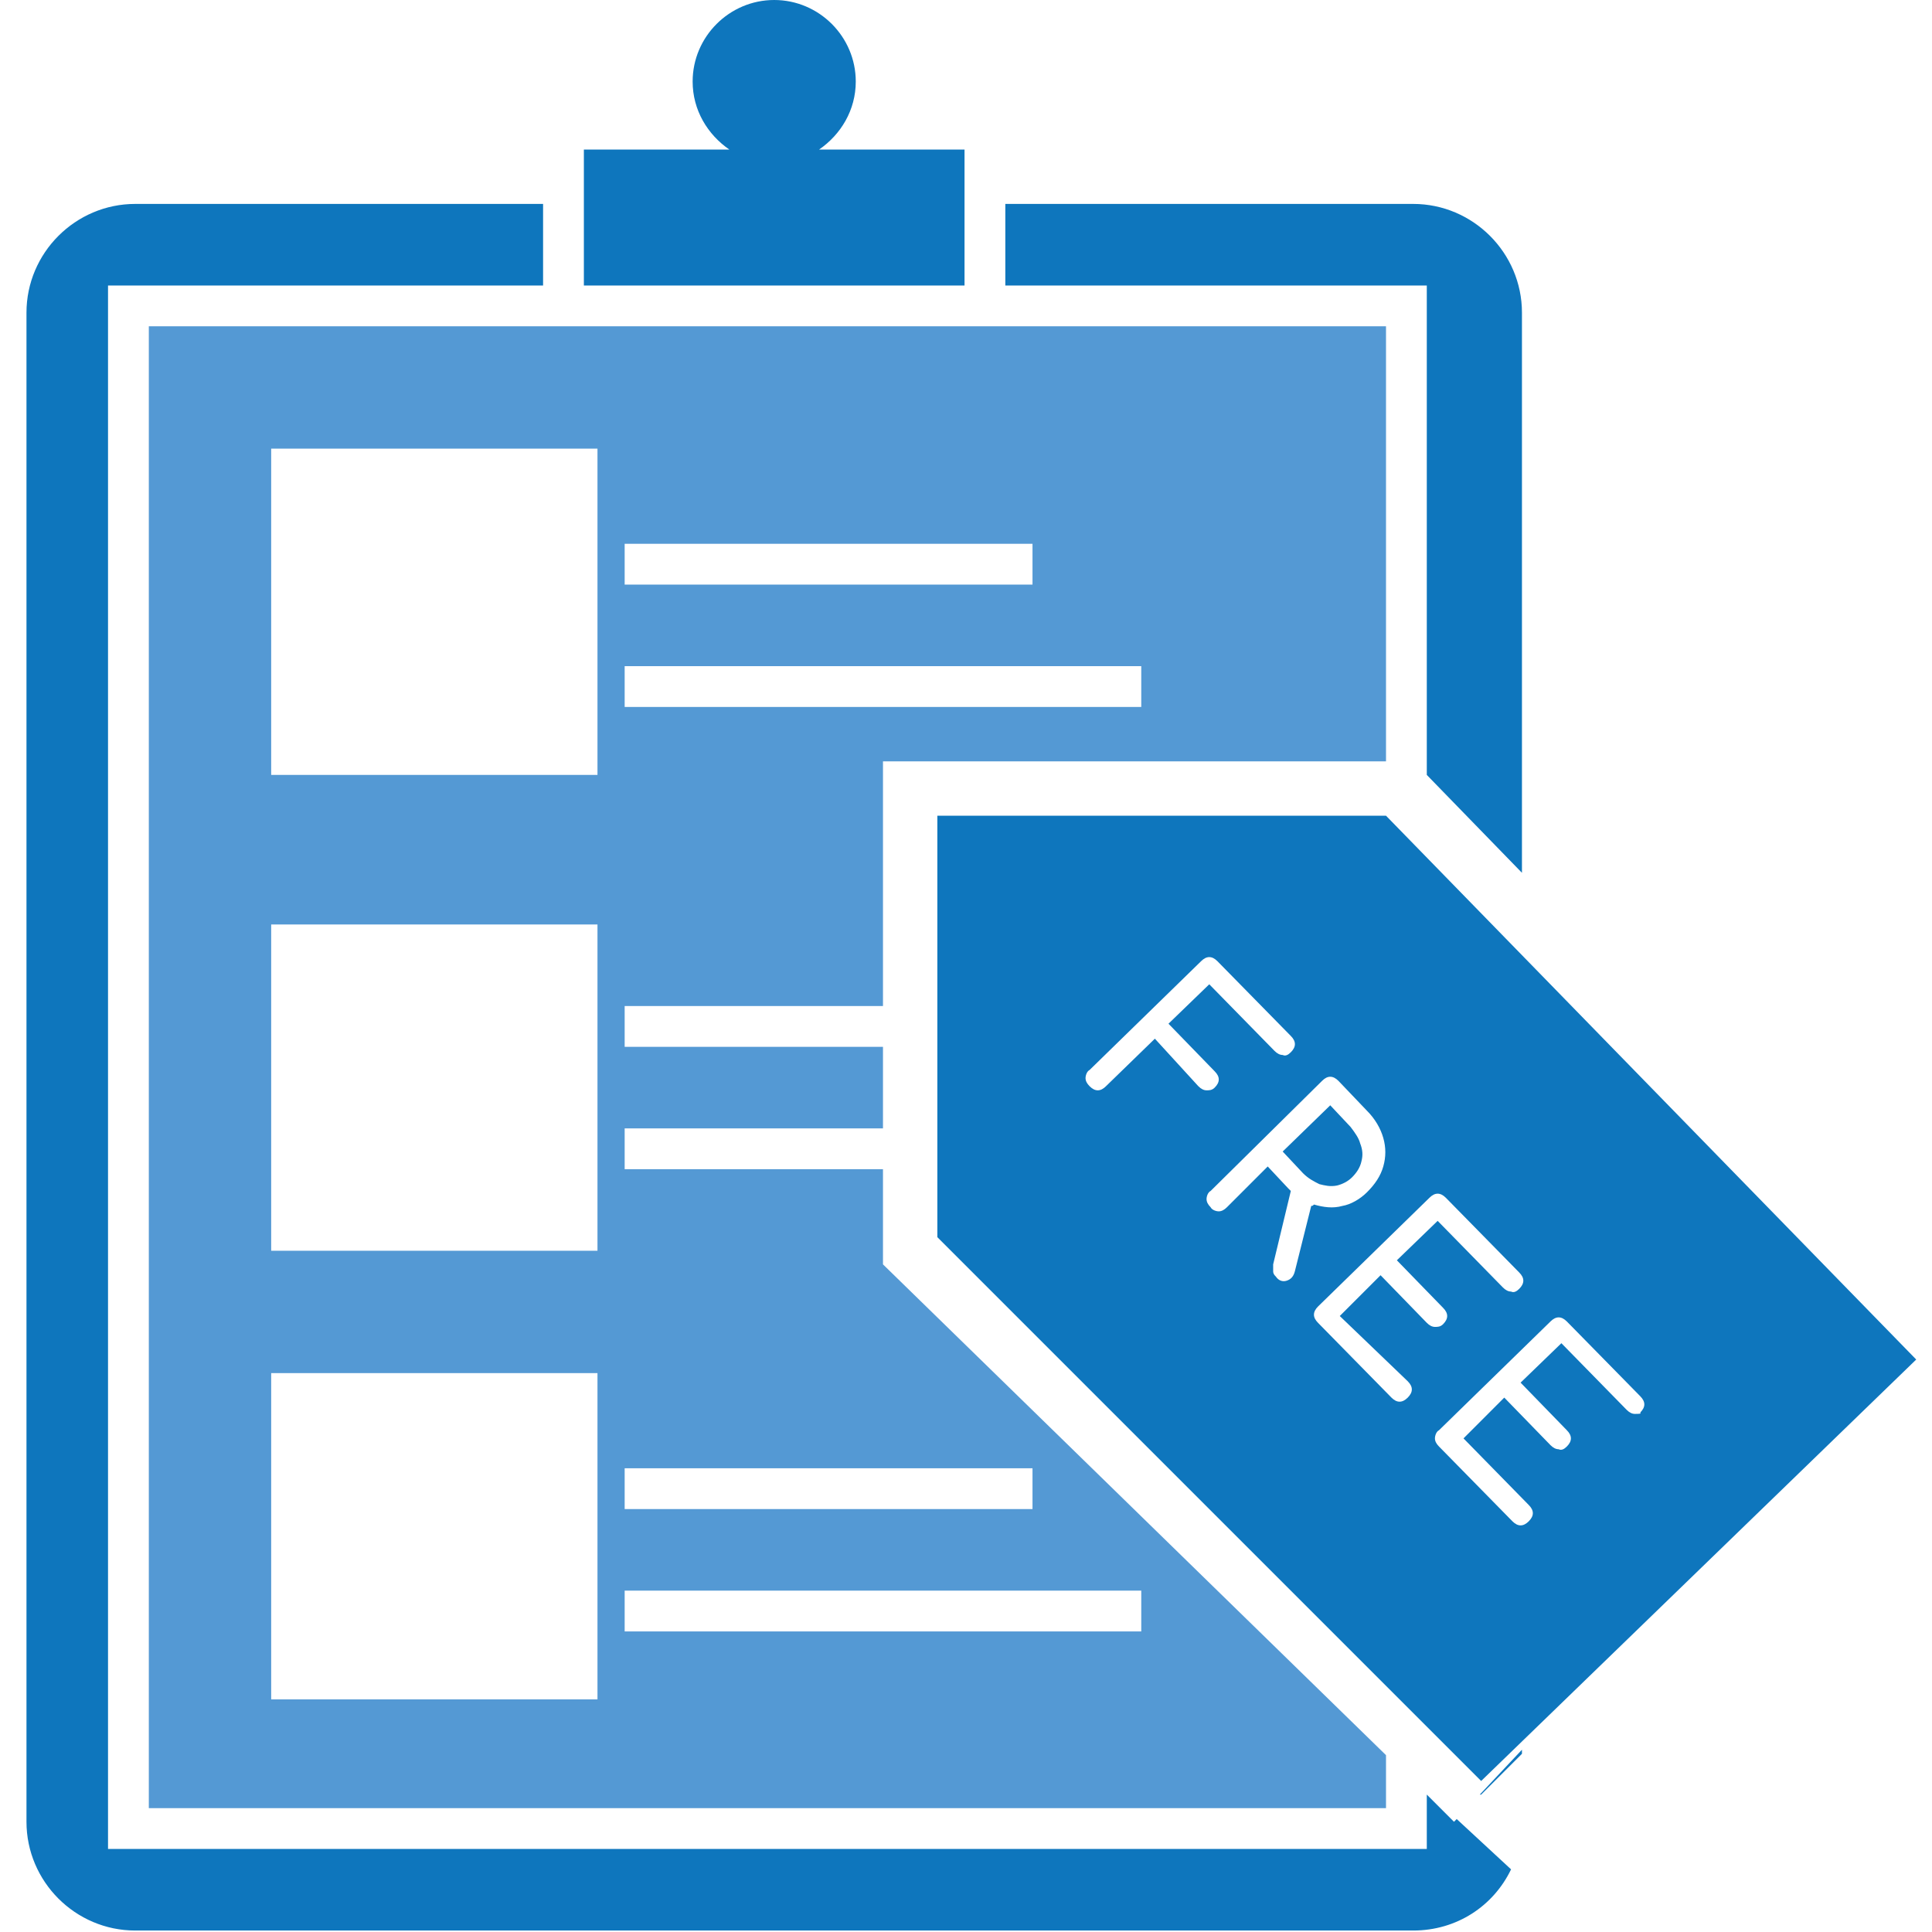
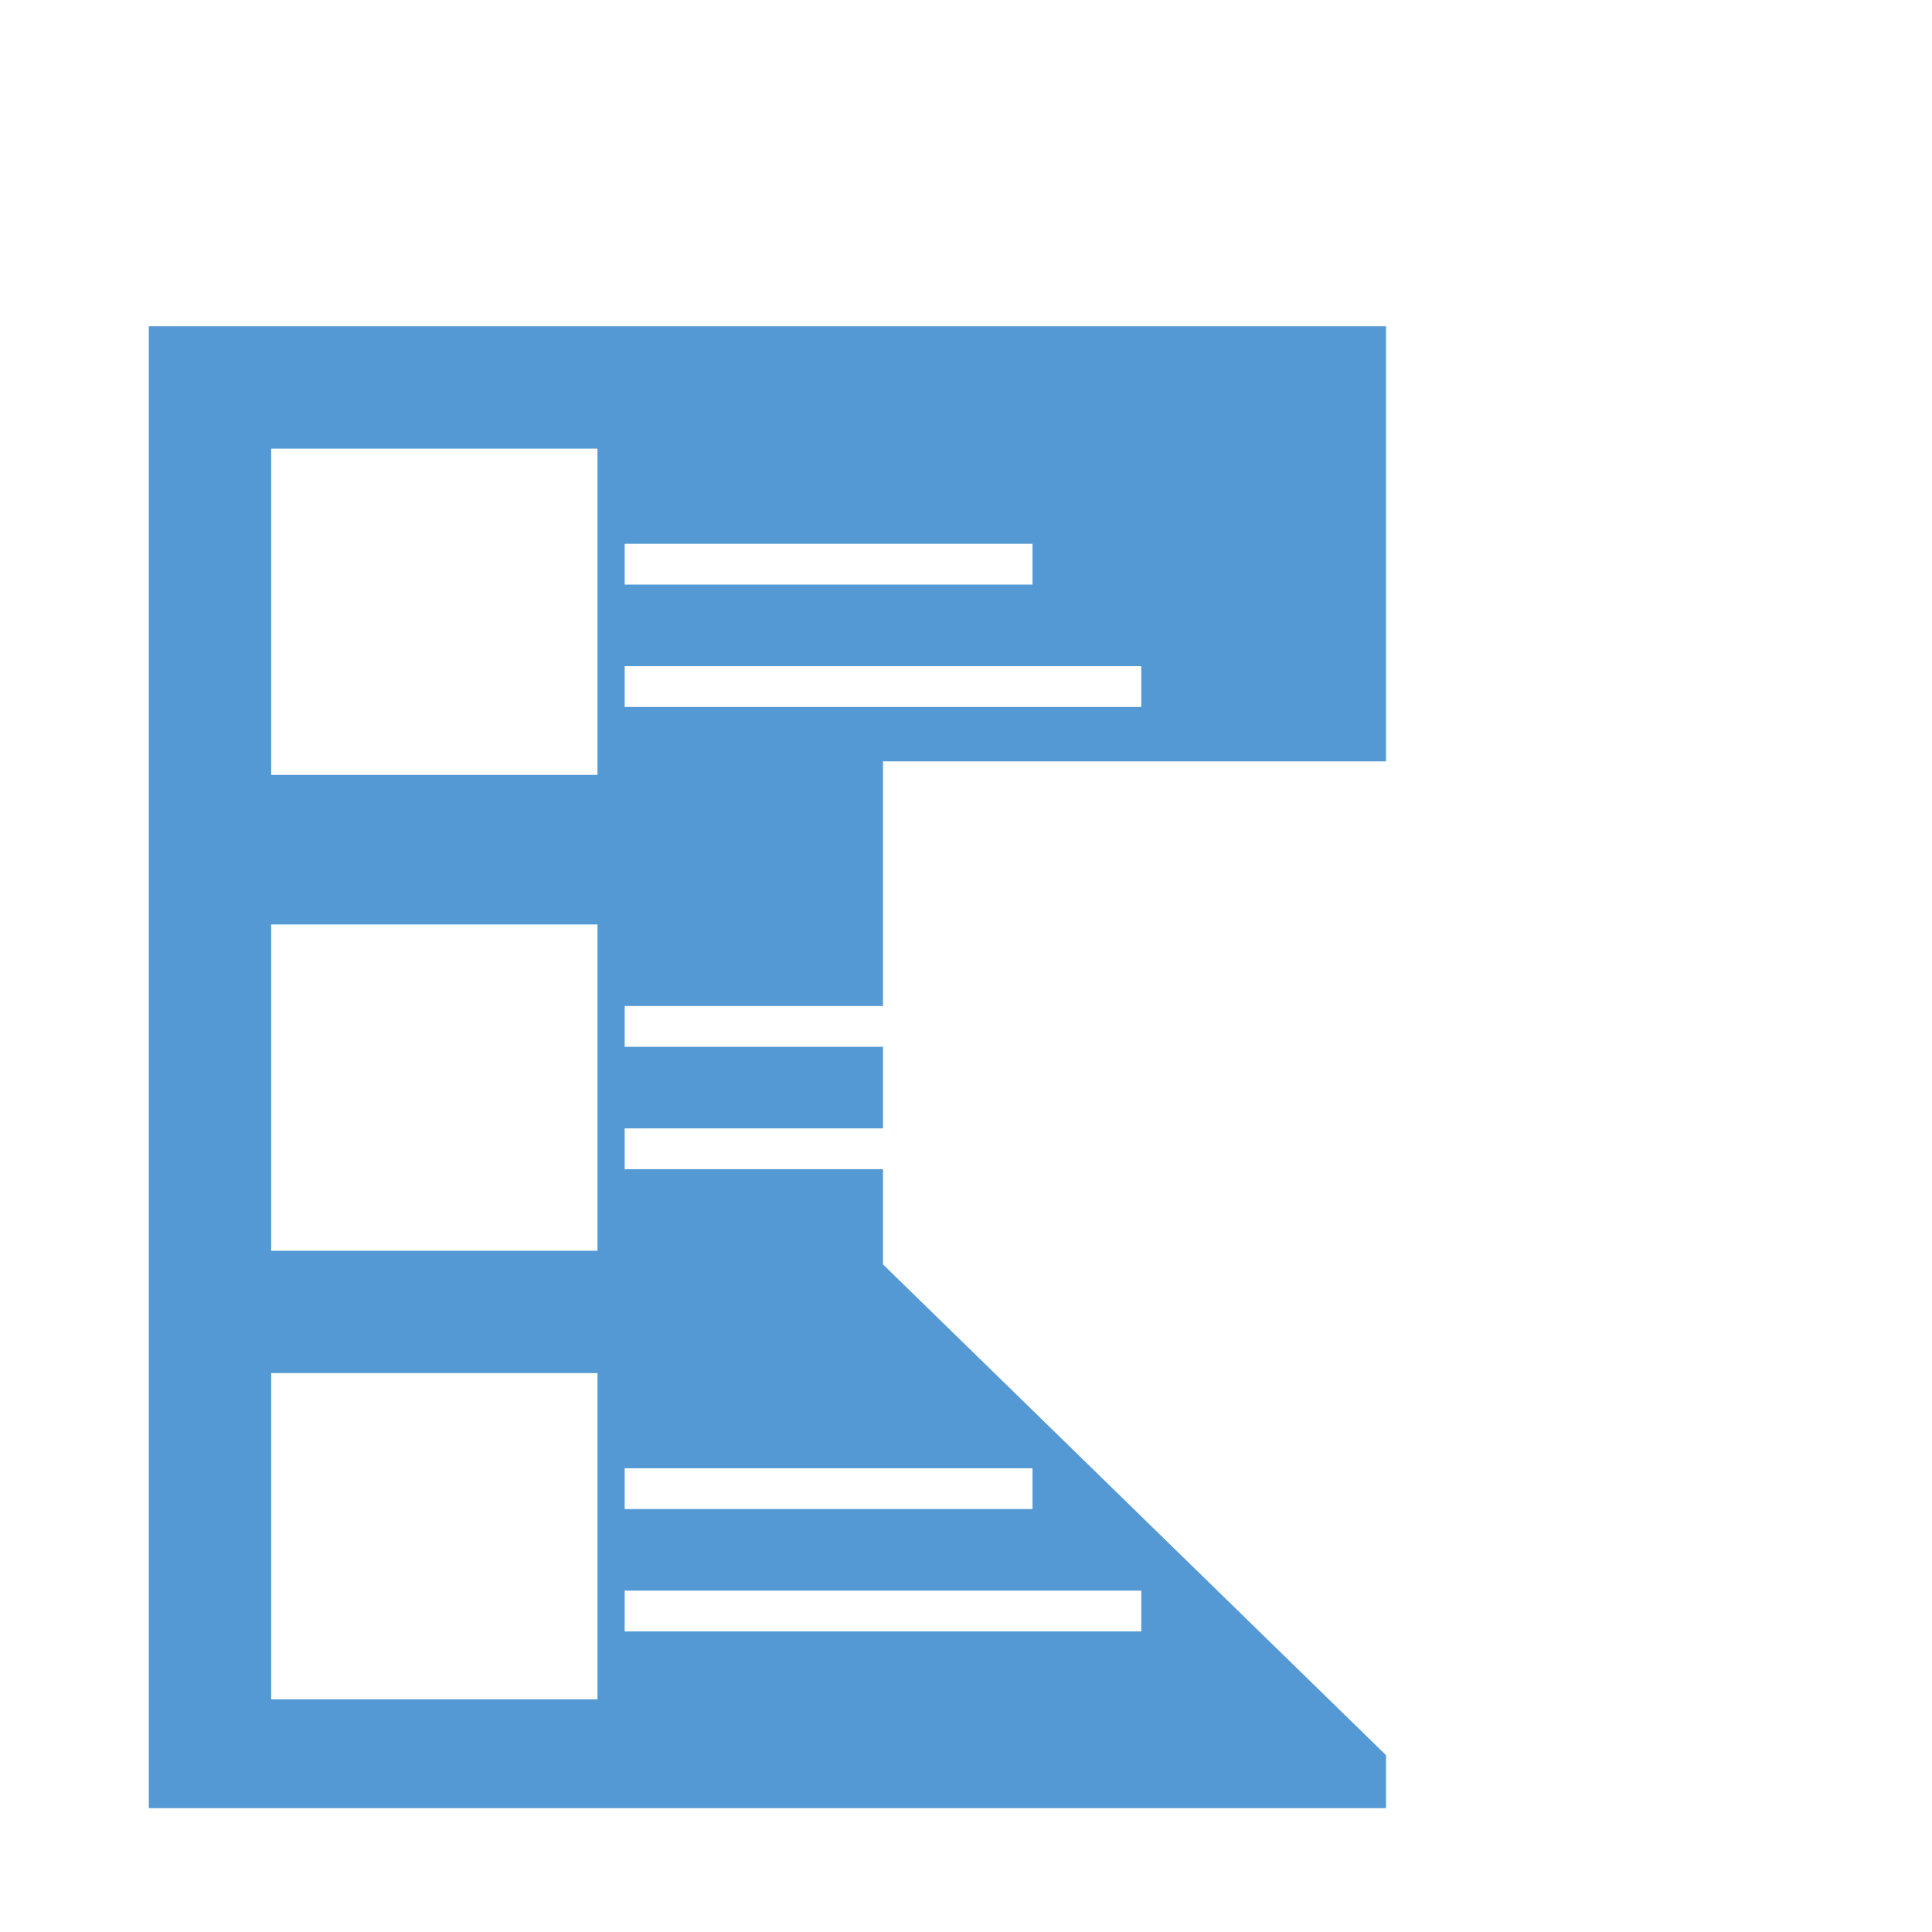
<svg xmlns="http://www.w3.org/2000/svg" width="71" height="71" viewBox="0 0 71 71" fill="none">
-   <path d="M55.931 11.491V32.075L52.434 28.478V10.492H36.945V7.494H51.934C54.132 7.494 55.931 9.293 55.931 11.491Z" fill="#0E76BD" />
-   <path d="M55.531 68.698C54.882 70.047 53.533 70.946 51.934 70.946H4.97C2.771 70.946 0.973 69.147 0.973 66.949V11.491C0.973 9.293 2.771 7.494 4.97 7.494H19.958V10.492H3.97V67.948H52.434V65.95L53.433 66.949L53.533 66.849L55.531 68.698Z" fill="#0E76BD" />
-   <path d="M55.931 64.301V64.451L54.432 65.95H54.382L55.931 64.301Z" fill="#0E76BD" />
  <path d="M32.449 36.972V27.979H50.935V11.991H5.469V66.449H50.935V64.501L32.449 46.465V42.967H22.956V41.468H32.449V38.471H22.956V36.972H32.449ZM22.956 19.985H37.944V21.483H22.956V19.985ZM22.956 24.481H41.941V25.98H22.956V24.481ZM21.957 62.452H9.966V50.462H21.957V62.452ZM21.957 45.965H9.966V33.974H21.957V45.965ZM21.957 28.478H9.966V16.487H21.957V28.478ZM41.941 59.954H22.956V58.455H41.941V59.954ZM37.944 53.959V55.458H22.956V53.959H37.944Z" fill="#5499D4" />
-   <path d="M30.101 5.496C30.9 4.946 31.449 4.047 31.449 2.997C31.449 1.349 30.101 -0 28.452 -0C26.803 -0 25.454 1.349 25.454 2.997C25.454 4.047 26.004 4.946 26.803 5.496H21.457V10.492H35.446V5.496H30.101Z" fill="#0E76BD" />
-   <path d="M49.985 42.018C49.935 41.818 49.786 41.618 49.636 41.418L48.886 40.619L47.138 42.318L47.887 43.117C48.087 43.317 48.287 43.417 48.487 43.517C48.686 43.567 48.886 43.617 49.136 43.567C49.336 43.517 49.536 43.417 49.686 43.267C49.836 43.117 49.985 42.917 50.035 42.667C50.085 42.468 50.085 42.268 49.985 42.018ZM49.985 42.018C49.935 41.818 49.786 41.618 49.636 41.418L48.886 40.619L47.138 42.318L47.887 43.117C48.087 43.317 48.287 43.417 48.487 43.517C48.686 43.567 48.886 43.617 49.136 43.567C49.336 43.517 49.536 43.417 49.686 43.267C49.836 43.117 49.985 42.917 50.035 42.667C50.085 42.468 50.085 42.268 49.985 42.018ZM49.985 42.018C49.935 41.818 49.786 41.618 49.636 41.418L48.886 40.619L47.138 42.318L47.887 43.117C48.087 43.317 48.287 43.417 48.487 43.517C48.686 43.567 48.886 43.617 49.136 43.567C49.336 43.517 49.536 43.417 49.686 43.267C49.836 43.117 49.985 42.917 50.035 42.667C50.085 42.468 50.085 42.268 49.985 42.018ZM49.985 42.018C49.935 41.818 49.786 41.618 49.636 41.418L48.886 40.619L47.138 42.318L47.887 43.117C48.087 43.317 48.287 43.417 48.487 43.517C48.686 43.567 48.886 43.617 49.136 43.567C49.336 43.517 49.536 43.417 49.686 43.267C49.836 43.117 49.985 42.917 50.035 42.667C50.085 42.468 50.085 42.268 49.985 42.018ZM50.935 29.977H34.447V45.465L54.432 65.45L70.42 49.962L50.935 29.977ZM42.441 38.171L40.643 39.919C40.543 40.019 40.443 40.069 40.343 40.069C40.243 40.069 40.143 40.019 40.043 39.919C39.943 39.82 39.893 39.72 39.893 39.62C39.893 39.52 39.943 39.37 40.043 39.32L44.14 35.323C44.24 35.223 44.34 35.173 44.44 35.173C44.54 35.173 44.639 35.223 44.739 35.323L47.437 38.071C47.537 38.171 47.587 38.271 47.587 38.371C47.587 38.471 47.537 38.571 47.437 38.67C47.337 38.77 47.237 38.82 47.138 38.77C47.038 38.77 46.938 38.72 46.838 38.62L44.44 36.172L42.941 37.621L44.639 39.37C44.739 39.47 44.789 39.57 44.789 39.67C44.789 39.77 44.739 39.87 44.639 39.969C44.54 40.069 44.44 40.069 44.34 40.069C44.24 40.069 44.14 40.019 44.04 39.919L42.441 38.171ZM48.187 44.316L47.587 46.714C47.537 46.914 47.437 47.014 47.288 47.064C47.138 47.114 46.988 47.064 46.888 46.914C46.838 46.864 46.788 46.814 46.788 46.714C46.788 46.664 46.788 46.564 46.788 46.465L47.437 43.767C47.387 43.717 47.387 43.717 47.337 43.667L46.588 42.867L45.089 44.366C44.989 44.466 44.889 44.516 44.789 44.516C44.69 44.516 44.54 44.466 44.49 44.366C44.39 44.266 44.34 44.166 44.34 44.066C44.34 43.966 44.39 43.816 44.49 43.767L48.587 39.72C48.686 39.62 48.786 39.57 48.886 39.57C48.986 39.57 49.086 39.62 49.186 39.72L50.235 40.819C50.535 41.119 50.735 41.468 50.835 41.818C50.935 42.168 50.935 42.517 50.835 42.867C50.735 43.217 50.535 43.517 50.235 43.816C49.985 44.066 49.636 44.266 49.336 44.316C48.986 44.416 48.636 44.366 48.287 44.266C48.237 44.316 48.237 44.316 48.187 44.316ZM51.734 50.761C51.834 50.861 51.884 50.961 51.884 51.061C51.884 51.161 51.834 51.261 51.734 51.361C51.634 51.461 51.534 51.511 51.434 51.511C51.334 51.511 51.234 51.461 51.135 51.361L48.437 48.613C48.337 48.513 48.287 48.413 48.287 48.313C48.287 48.213 48.337 48.113 48.437 48.013L52.533 44.016C52.633 43.916 52.733 43.867 52.833 43.867C52.933 43.867 53.033 43.916 53.133 44.016L55.831 46.764C55.931 46.864 55.981 46.964 55.981 47.064C55.981 47.164 55.931 47.264 55.831 47.364C55.731 47.464 55.631 47.514 55.531 47.464C55.431 47.464 55.331 47.414 55.231 47.314L52.833 44.866L51.334 46.315L53.033 48.063C53.133 48.163 53.183 48.263 53.183 48.363C53.183 48.463 53.133 48.563 53.033 48.663C52.933 48.763 52.833 48.763 52.733 48.763C52.633 48.763 52.533 48.713 52.434 48.613L50.735 46.864L49.236 48.363L51.734 50.761ZM60.078 51.96C59.978 51.96 59.878 51.91 59.778 51.81L57.38 49.362L55.881 50.811L57.58 52.56C57.68 52.66 57.73 52.76 57.73 52.86C57.73 52.96 57.68 53.059 57.58 53.159C57.48 53.259 57.38 53.309 57.28 53.259C57.18 53.259 57.08 53.209 56.98 53.109L55.281 51.361L53.783 52.86L56.181 55.308C56.281 55.408 56.331 55.508 56.331 55.608C56.331 55.708 56.281 55.807 56.181 55.907C56.081 56.007 55.981 56.057 55.881 56.057C55.781 56.057 55.681 56.007 55.581 55.907L52.883 53.159C52.783 53.059 52.733 52.96 52.733 52.86C52.733 52.76 52.783 52.61 52.883 52.56L56.98 48.563C57.08 48.463 57.18 48.413 57.28 48.413C57.38 48.413 57.48 48.463 57.58 48.563L60.278 51.311C60.377 51.411 60.428 51.511 60.428 51.611C60.428 51.711 60.377 51.81 60.278 51.91C60.328 51.96 60.228 51.96 60.078 51.96ZM49.636 43.267C49.786 43.117 49.935 42.917 49.985 42.667C50.035 42.468 50.035 42.218 49.985 42.018C49.935 41.818 49.786 41.618 49.636 41.418L48.886 40.619L47.138 42.318L47.887 43.117C48.087 43.317 48.287 43.417 48.487 43.517C48.686 43.567 48.886 43.617 49.136 43.567C49.286 43.517 49.486 43.417 49.636 43.267ZM49.985 42.018C49.935 41.818 49.786 41.618 49.636 41.418L48.886 40.619L47.138 42.318L47.887 43.117C48.087 43.317 48.287 43.417 48.487 43.517C48.686 43.567 48.886 43.617 49.136 43.567C49.336 43.517 49.536 43.417 49.686 43.267C49.836 43.117 49.985 42.917 50.035 42.667C50.085 42.468 50.085 42.268 49.985 42.018ZM49.985 42.018C49.935 41.818 49.786 41.618 49.636 41.418L48.886 40.619L47.138 42.318L47.887 43.117C48.087 43.317 48.287 43.417 48.487 43.517C48.686 43.567 48.886 43.617 49.136 43.567C49.336 43.517 49.536 43.417 49.686 43.267C49.836 43.117 49.985 42.917 50.035 42.667C50.085 42.468 50.085 42.268 49.985 42.018ZM49.985 42.018C49.935 41.818 49.786 41.618 49.636 41.418L48.886 40.619L47.138 42.318L47.887 43.117C48.087 43.317 48.287 43.417 48.487 43.517C48.686 43.567 48.886 43.617 49.136 43.567C49.336 43.517 49.536 43.417 49.686 43.267C49.836 43.117 49.985 42.917 50.035 42.667C50.085 42.468 50.085 42.268 49.985 42.018ZM49.985 42.018C49.935 41.818 49.786 41.618 49.636 41.418L48.886 40.619L47.138 42.318L47.887 43.117C48.087 43.317 48.287 43.417 48.487 43.517C48.686 43.567 48.886 43.617 49.136 43.567C49.336 43.517 49.536 43.417 49.686 43.267C49.836 43.117 49.985 42.917 50.035 42.667C50.085 42.468 50.085 42.268 49.985 42.018Z" fill="#0E76BD" />
</svg>